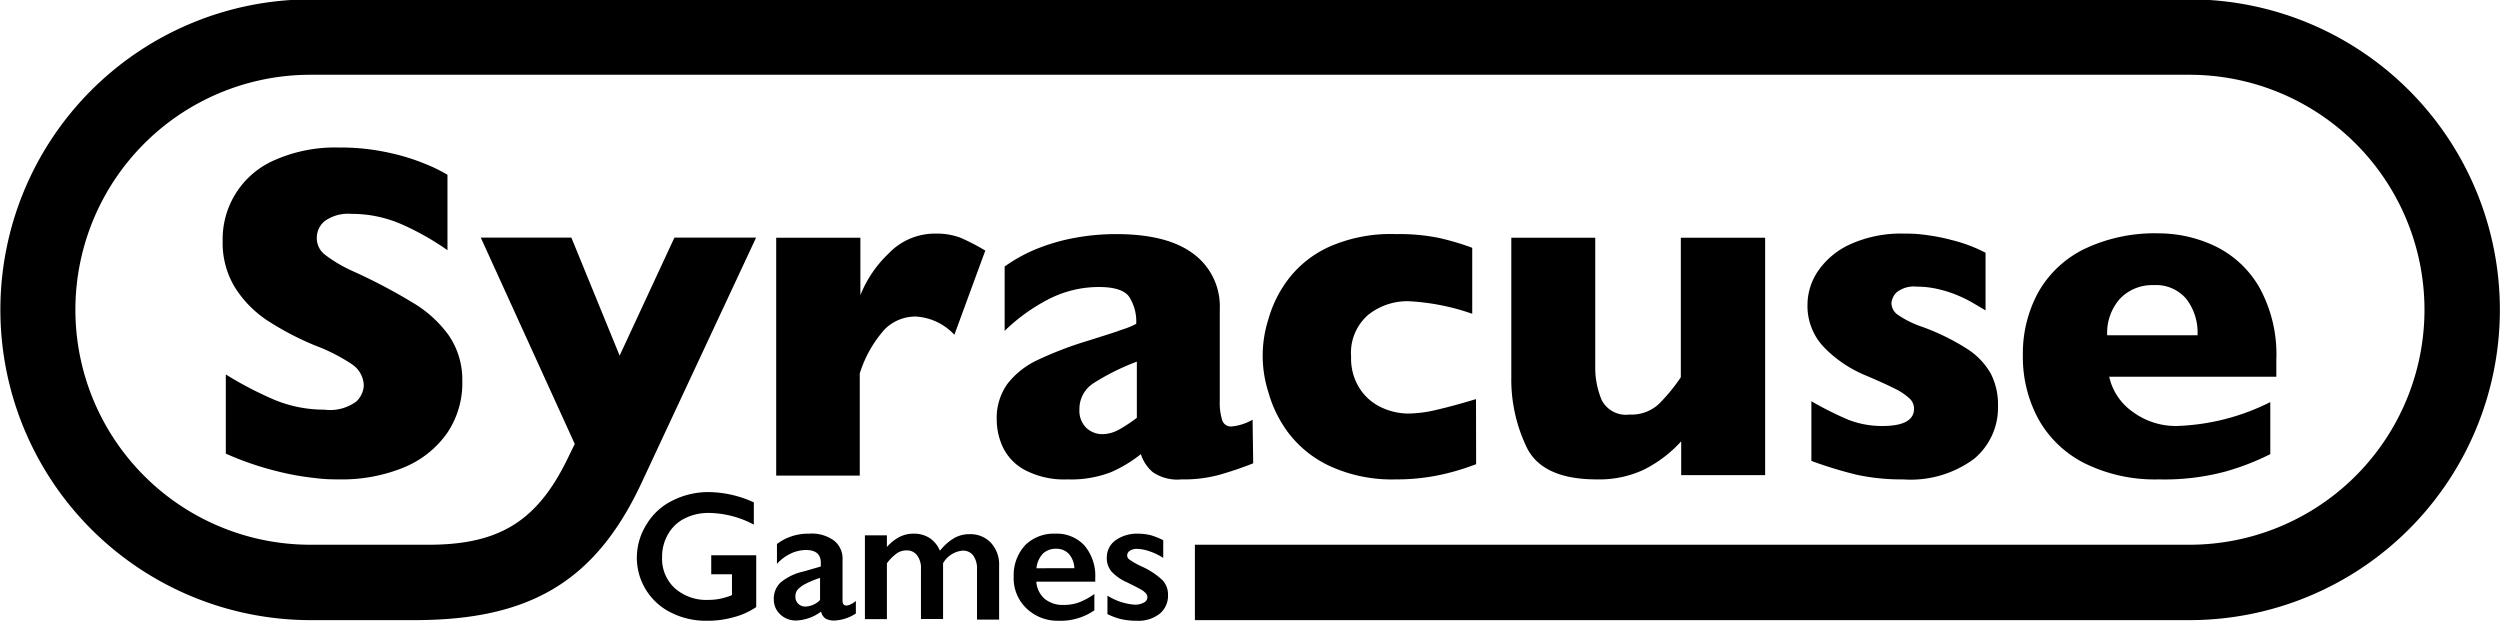
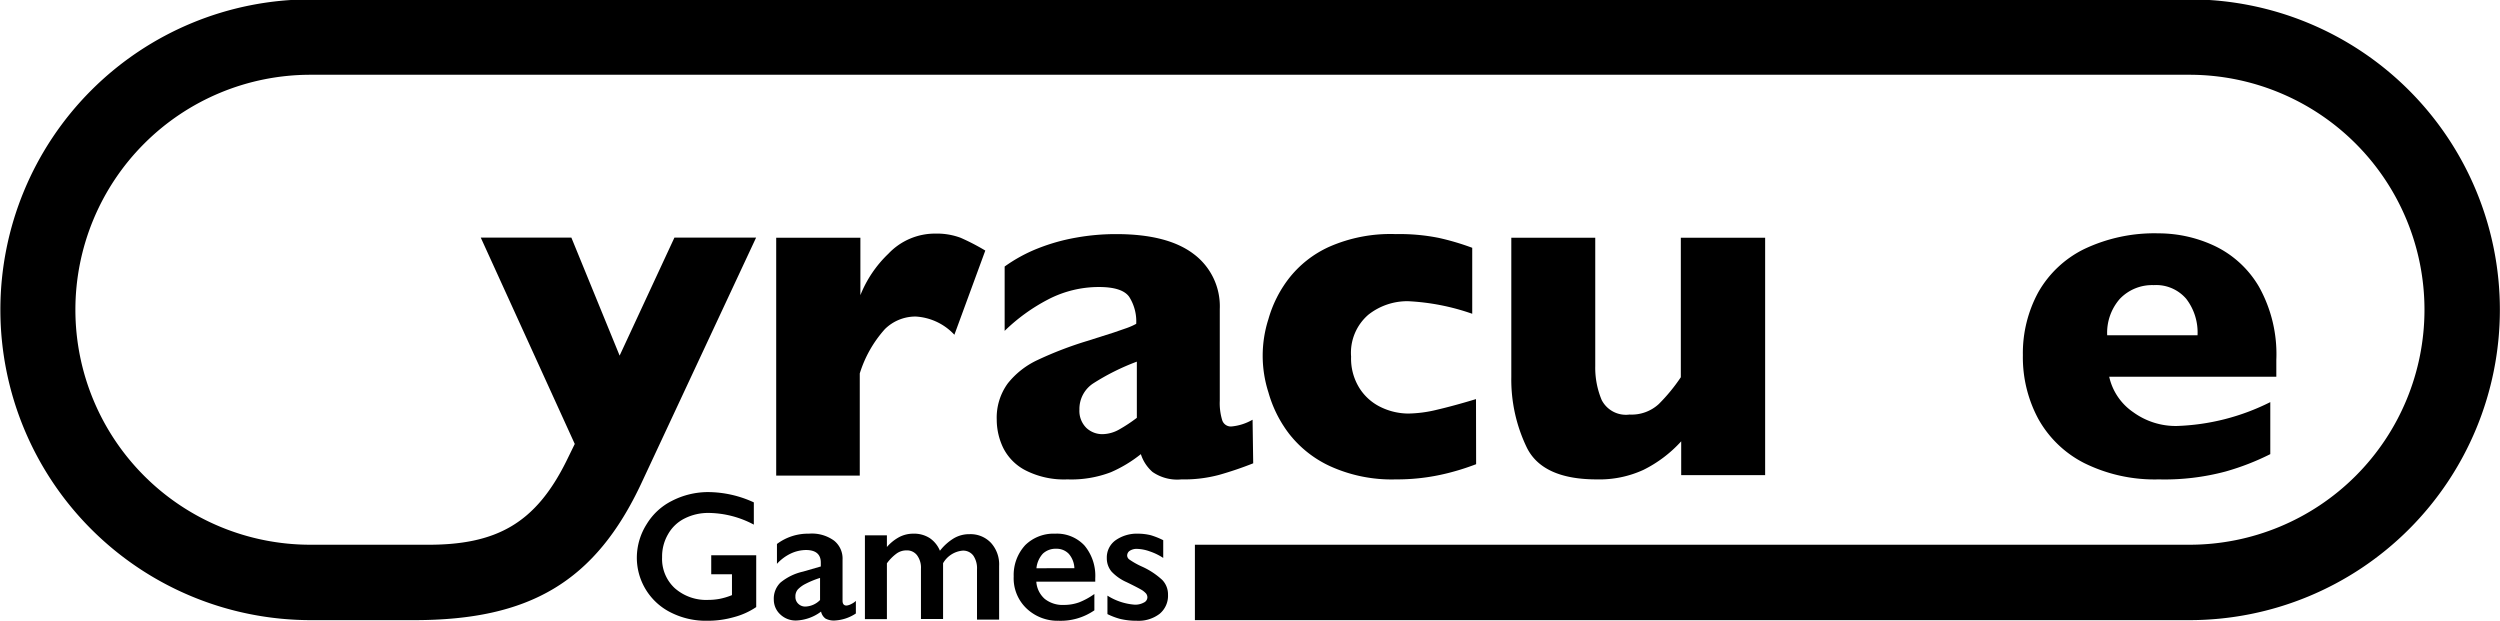
<svg xmlns="http://www.w3.org/2000/svg" viewBox="0 0 198.95 49.41">
-   <path d="M437.32,505.63a7.07,7.07,0,0,1-1.24,4.18,7.86,7.86,0,0,1-3.44,2.7,12.93,12.93,0,0,1-5.06.94c-.54,0-1.19,0-2-.11a20.78,20.78,0,0,1-3.08-.56,24.11,24.11,0,0,1-4-1.38v-6.3a28.8,28.8,0,0,0,3.83,2,10.29,10.29,0,0,0,4,.8,3.53,3.53,0,0,0,2.57-.66,1.92,1.92,0,0,0,.58-1.23,2.1,2.1,0,0,0-1-1.76,14.35,14.35,0,0,0-2.91-1.47,23.29,23.29,0,0,1-3.71-1.94,8.73,8.73,0,0,1-2.61-2.63,6.78,6.78,0,0,1-1-3.73,6.84,6.84,0,0,1,4.14-6.44,11.89,11.89,0,0,1,5.12-1,17.8,17.8,0,0,1,4,.42,16.89,16.89,0,0,1,3,.94,12,12,0,0,1,1.63.81v6a21.19,21.19,0,0,0-3.51-2,9.88,9.88,0,0,0-4.15-.89,3.19,3.19,0,0,0-2.09.56,1.72,1.72,0,0,0-.65,1.37,1.66,1.66,0,0,0,.65,1.32,11.28,11.28,0,0,0,2.31,1.35,44.32,44.32,0,0,1,4.75,2.51,9.44,9.44,0,0,1,2.8,2.57A6.23,6.23,0,0,1,437.32,505.63Z" transform="translate(-400.53 -475.3)" />
  <path d="M445.6,512l.67-1.37-7.48-16.42H446l3.84,9.39,4.36-9.39h6.5l-9.08,19.44c-3.71,8-9,11-18.13,11h-8.23a24.7,24.7,0,0,1,0-49.4H574.77a24.7,24.7,0,1,1,0,49.4H495.62v-6h79.15a18.7,18.7,0,1,0,0-37.4H425.23a18.7,18.7,0,0,0,0,37.4h9.17C440.08,518.7,443.16,516.91,445.6,512Z" transform="translate(-400.53 -475.3)" />
  <path d="M478.94,495.24l-2.46,6.7a4.56,4.56,0,0,0-3.08-1.45,3.47,3.47,0,0,0-2.45,1,9.48,9.48,0,0,0-2,3.53v8.13H462.3V494.22H469v4.57a9.32,9.32,0,0,1,2.23-3.3,5.1,5.1,0,0,1,3.74-1.6,5.4,5.4,0,0,1,2,.33A17.37,17.37,0,0,1,478.94,495.24Z" transform="translate(-400.53 -475.3)" />
  <path d="M500.26,512.17a28.09,28.09,0,0,1-2.71.92,10.75,10.75,0,0,1-3,.36,3.46,3.46,0,0,1-2.3-.59,3.15,3.15,0,0,1-.93-1.42,10.48,10.48,0,0,1-2.39,1.44,8.82,8.82,0,0,1-3.46.57,6.74,6.74,0,0,1-3.33-.72,4.06,4.06,0,0,1-1.78-1.8,5.19,5.19,0,0,1-.51-2.23,4.63,4.63,0,0,1,.88-2.89,6.56,6.56,0,0,1,2.37-1.86,29,29,0,0,1,3.93-1.51l2.11-.67,1.07-.37a5.14,5.14,0,0,0,.74-.33,3.64,3.64,0,0,0-.56-2.15c-.37-.52-1.17-.78-2.41-.78a8.74,8.74,0,0,0-4.06,1,14.57,14.57,0,0,0-3.44,2.49v-5.12a12.28,12.28,0,0,1,2.69-1.46,15.43,15.43,0,0,1,3-.84,17.85,17.85,0,0,1,3.19-.28q4.09,0,6.17,1.59a5.19,5.19,0,0,1,2.07,4.37v7.29a4.65,4.65,0,0,0,.19,1.55.72.72,0,0,0,.72.51,4.1,4.1,0,0,0,1.7-.54ZM491,508.55v-4.47a18.31,18.31,0,0,0-3.47,1.73,2.43,2.43,0,0,0-1.1,2.09,1.9,1.9,0,0,0,.55,1.45,1.85,1.85,0,0,0,1.27.5,2.77,2.77,0,0,0,1.36-.38A11.9,11.9,0,0,0,491,508.55Z" transform="translate(-400.53 -475.3)" />
  <path d="M518,512.24c-.55.21-1.14.41-1.76.58a16.86,16.86,0,0,1-2.09.45,16.54,16.54,0,0,1-2.53.18,11.82,11.82,0,0,1-5.24-1.05,8.81,8.81,0,0,1-3.31-2.64,9.79,9.79,0,0,1-1.6-3.24,9.53,9.53,0,0,1,0-5.82,9.54,9.54,0,0,1,1.59-3.19,8.51,8.51,0,0,1,3.27-2.58,12.09,12.09,0,0,1,5.28-1,15.81,15.81,0,0,1,3.41.3,20.12,20.12,0,0,1,2.67.79v5.25a18.07,18.07,0,0,0-5.1-1,5,5,0,0,0-3.16,1.07,4,4,0,0,0-1.38,3.34,4.43,4.43,0,0,0,.68,2.53,4.12,4.12,0,0,0,1.75,1.52,5.06,5.06,0,0,0,2.11.48,10.07,10.07,0,0,0,2.28-.3c.86-.2,1.9-.48,3.12-.85Z" transform="translate(-400.53 -475.3)" />
  <path d="M541,513.11h-6.68v-2.69a10.15,10.15,0,0,1-3,2.27,8.39,8.39,0,0,1-3.73.76c-2.85,0-4.7-.84-5.54-2.5a12.43,12.43,0,0,1-1.25-5.63v-11.1h6.68v10.21a6.67,6.67,0,0,0,.51,2.7,2.17,2.17,0,0,0,2.22,1.16,3.19,3.19,0,0,0,2.33-.84,14,14,0,0,0,1.75-2.13v-11.1H541Z" transform="translate(-400.53 -475.3)" />
-   <path d="M559.53,507.6a5.29,5.29,0,0,1-1.91,4.22,8.5,8.5,0,0,1-5.65,1.63,16.73,16.73,0,0,1-3.73-.38,33.1,33.1,0,0,1-3.56-1.09v-4.75a26.61,26.61,0,0,0,2.93,1.47,7.33,7.33,0,0,0,2.73.5c1.67,0,2.51-.46,2.51-1.38a1.1,1.1,0,0,0-.37-.82,5,5,0,0,0-1.26-.82q-.9-.45-2.4-1.08a9.82,9.82,0,0,1-3.16-2.19,4.74,4.74,0,0,1-1.29-3.36,4.8,4.8,0,0,1,.86-2.71,6.2,6.2,0,0,1,2.61-2.13,9.76,9.76,0,0,1,4.21-.82c.39,0,.9,0,1.51.08a15.68,15.68,0,0,1,2.32.44,12.34,12.34,0,0,1,2.66,1V500l-1-.59a10.43,10.43,0,0,0-1.07-.54,9.27,9.27,0,0,0-1.57-.53,7.54,7.54,0,0,0-1.84-.23,2.21,2.21,0,0,0-1.58.44,1.35,1.35,0,0,0-.43.89,1.17,1.17,0,0,0,.45.87,7.87,7.87,0,0,0,2,1,18,18,0,0,1,3.57,1.75,5.62,5.62,0,0,1,1.9,2A5.35,5.35,0,0,1,559.53,507.6Z" transform="translate(-400.53 -475.3)" />
  <path d="M581.68,505.28h-13.3a4.63,4.63,0,0,0,1.91,2.82,5.75,5.75,0,0,0,3.45,1.1,17.83,17.83,0,0,0,7.46-1.9v4.14a20,20,0,0,1-3.55,1.38,18.8,18.8,0,0,1-5.32.63,12.62,12.62,0,0,1-5.94-1.3,8.67,8.67,0,0,1-3.66-3.53,10.34,10.34,0,0,1-1.22-5.05,10.15,10.15,0,0,1,1.22-5,8.5,8.5,0,0,1,3.66-3.45,13,13,0,0,1,5.94-1.25,10.48,10.48,0,0,1,4.44,1,8.14,8.14,0,0,1,3.53,3.25,11,11,0,0,1,1.38,5.82Zm-6.27-3.3a4.39,4.39,0,0,0-.9-2.9,3.15,3.15,0,0,0-2.59-1.09,3.55,3.55,0,0,0-2.7,1.1,4.1,4.1,0,0,0-1,2.89Z" transform="translate(-400.53 -475.3)" />
  <path d="M456.86,514.46a8.76,8.76,0,0,1,3.66.82v1.77a7.79,7.79,0,0,0-3.57-.93,4.17,4.17,0,0,0-1.94.44,3.09,3.09,0,0,0-1.32,1.26,3.5,3.5,0,0,0-.47,1.82,3.17,3.17,0,0,0,1,2.46,3.78,3.78,0,0,0,2.68.94,5,5,0,0,0,.88-.08,5.32,5.32,0,0,0,1-.3V521h-1.65v-1.51h3.58v4.12a5.77,5.77,0,0,1-1.77.8,7.58,7.58,0,0,1-2.14.29,6.18,6.18,0,0,1-2.87-.65,4.87,4.87,0,0,1-2.72-4.44A5,5,0,0,1,452,517a4.93,4.93,0,0,1,2-1.84A6.3,6.3,0,0,1,456.86,514.46Z" transform="translate(-400.53 -475.3)" />
  <path d="M464.9,517.77a3,3,0,0,1,2,.55,1.82,1.82,0,0,1,.68,1.52v3.27c0,.25.11.38.31.38a.94.94,0,0,0,.36-.11,1.47,1.47,0,0,0,.39-.26v1a3.34,3.34,0,0,1-1.69.56,1.43,1.43,0,0,1-.72-.15.92.92,0,0,1-.36-.56,3.5,3.5,0,0,1-2,.71,1.77,1.77,0,0,1-1.24-.48,1.59,1.59,0,0,1-.52-1.17,1.79,1.79,0,0,1,.52-1.36,4.28,4.28,0,0,1,1.8-.88l1.42-.41v-.31c0-.65-.39-1-1.18-1a2.93,2.93,0,0,0-1.21.28,3.55,3.55,0,0,0-1.1.82v-1.58A4.11,4.11,0,0,1,464.9,517.77Zm-1.07,5a.73.73,0,0,0,.23.58.78.78,0,0,0,.57.22,1.72,1.72,0,0,0,1.16-.52v-1.76a7.24,7.24,0,0,0-1.15.47,2.21,2.21,0,0,0-.62.45A.83.83,0,0,0,463.83,522.79Z" transform="translate(-400.53 -475.3)" />
  <path d="M473.22,517.77a2.29,2.29,0,0,1,1.31.36,2.25,2.25,0,0,1,.8,1,4.09,4.09,0,0,1,1.12-1,2.4,2.4,0,0,1,1.23-.32,2.23,2.23,0,0,1,1.71.69,2.54,2.54,0,0,1,.65,1.84v4.27h-1.76v-4a1.78,1.78,0,0,0-.29-1.09,1,1,0,0,0-.86-.4,2,2,0,0,0-1.55,1v4.44h-1.76v-4a1.66,1.66,0,0,0-.31-1.07,1,1,0,0,0-.84-.39,1.33,1.33,0,0,0-.79.25,3.55,3.55,0,0,0-.77.78v4.44h-1.75V517.9h1.75v.93a3.49,3.49,0,0,1,1-.8A2.41,2.41,0,0,1,473.22,517.77Z" transform="translate(-400.53 -475.3)" />
  <path d="M484.5,517.77a3,3,0,0,1,2.33.94,3.75,3.75,0,0,1,.86,2.61v.27H483a2,2,0,0,0,.67,1.37,2.29,2.29,0,0,0,1.54.48,3.54,3.54,0,0,0,1.21-.21,5.54,5.54,0,0,0,1.2-.66v1.3a4.72,4.72,0,0,1-2.84.83,3.58,3.58,0,0,1-2.58-1,3.31,3.31,0,0,1-1-2.53,3.5,3.5,0,0,1,.92-2.49A3.22,3.22,0,0,1,484.5,517.77Zm1.53,2.75a1.85,1.85,0,0,0-.44-1.14,1.33,1.33,0,0,0-1-.41,1.48,1.48,0,0,0-1.07.39,2,2,0,0,0-.51,1.16Z" transform="translate(-400.53 -475.3)" />
  <path d="M491.1,517.77a4.3,4.3,0,0,1,1,.12,5.86,5.86,0,0,1,1,.4v1.41a4.61,4.61,0,0,0-1.07-.52,3.27,3.27,0,0,0-1-.2,1,1,0,0,0-.59.15.45.45,0,0,0-.21.4.41.41,0,0,0,.18.3,6.07,6.07,0,0,0,1,.56,6,6,0,0,1,1.61,1.06,1.65,1.65,0,0,1,.46,1.18,1.86,1.86,0,0,1-.67,1.52,2.77,2.77,0,0,1-1.82.55,5.64,5.64,0,0,1-1.33-.15,5.47,5.47,0,0,1-1-.38V522.7a4.69,4.69,0,0,0,2.17.72,1.43,1.43,0,0,0,.73-.17.47.47,0,0,0,.28-.42.53.53,0,0,0-.1-.29,1.65,1.65,0,0,0-.3-.26c-.14-.09-.55-.31-1.25-.65a3.69,3.69,0,0,1-1.2-.84,1.64,1.64,0,0,1-.38-1.08,1.68,1.68,0,0,1,.69-1.41A2.94,2.94,0,0,1,491.1,517.77Z" transform="translate(-400.53 -475.3)" />
</svg>